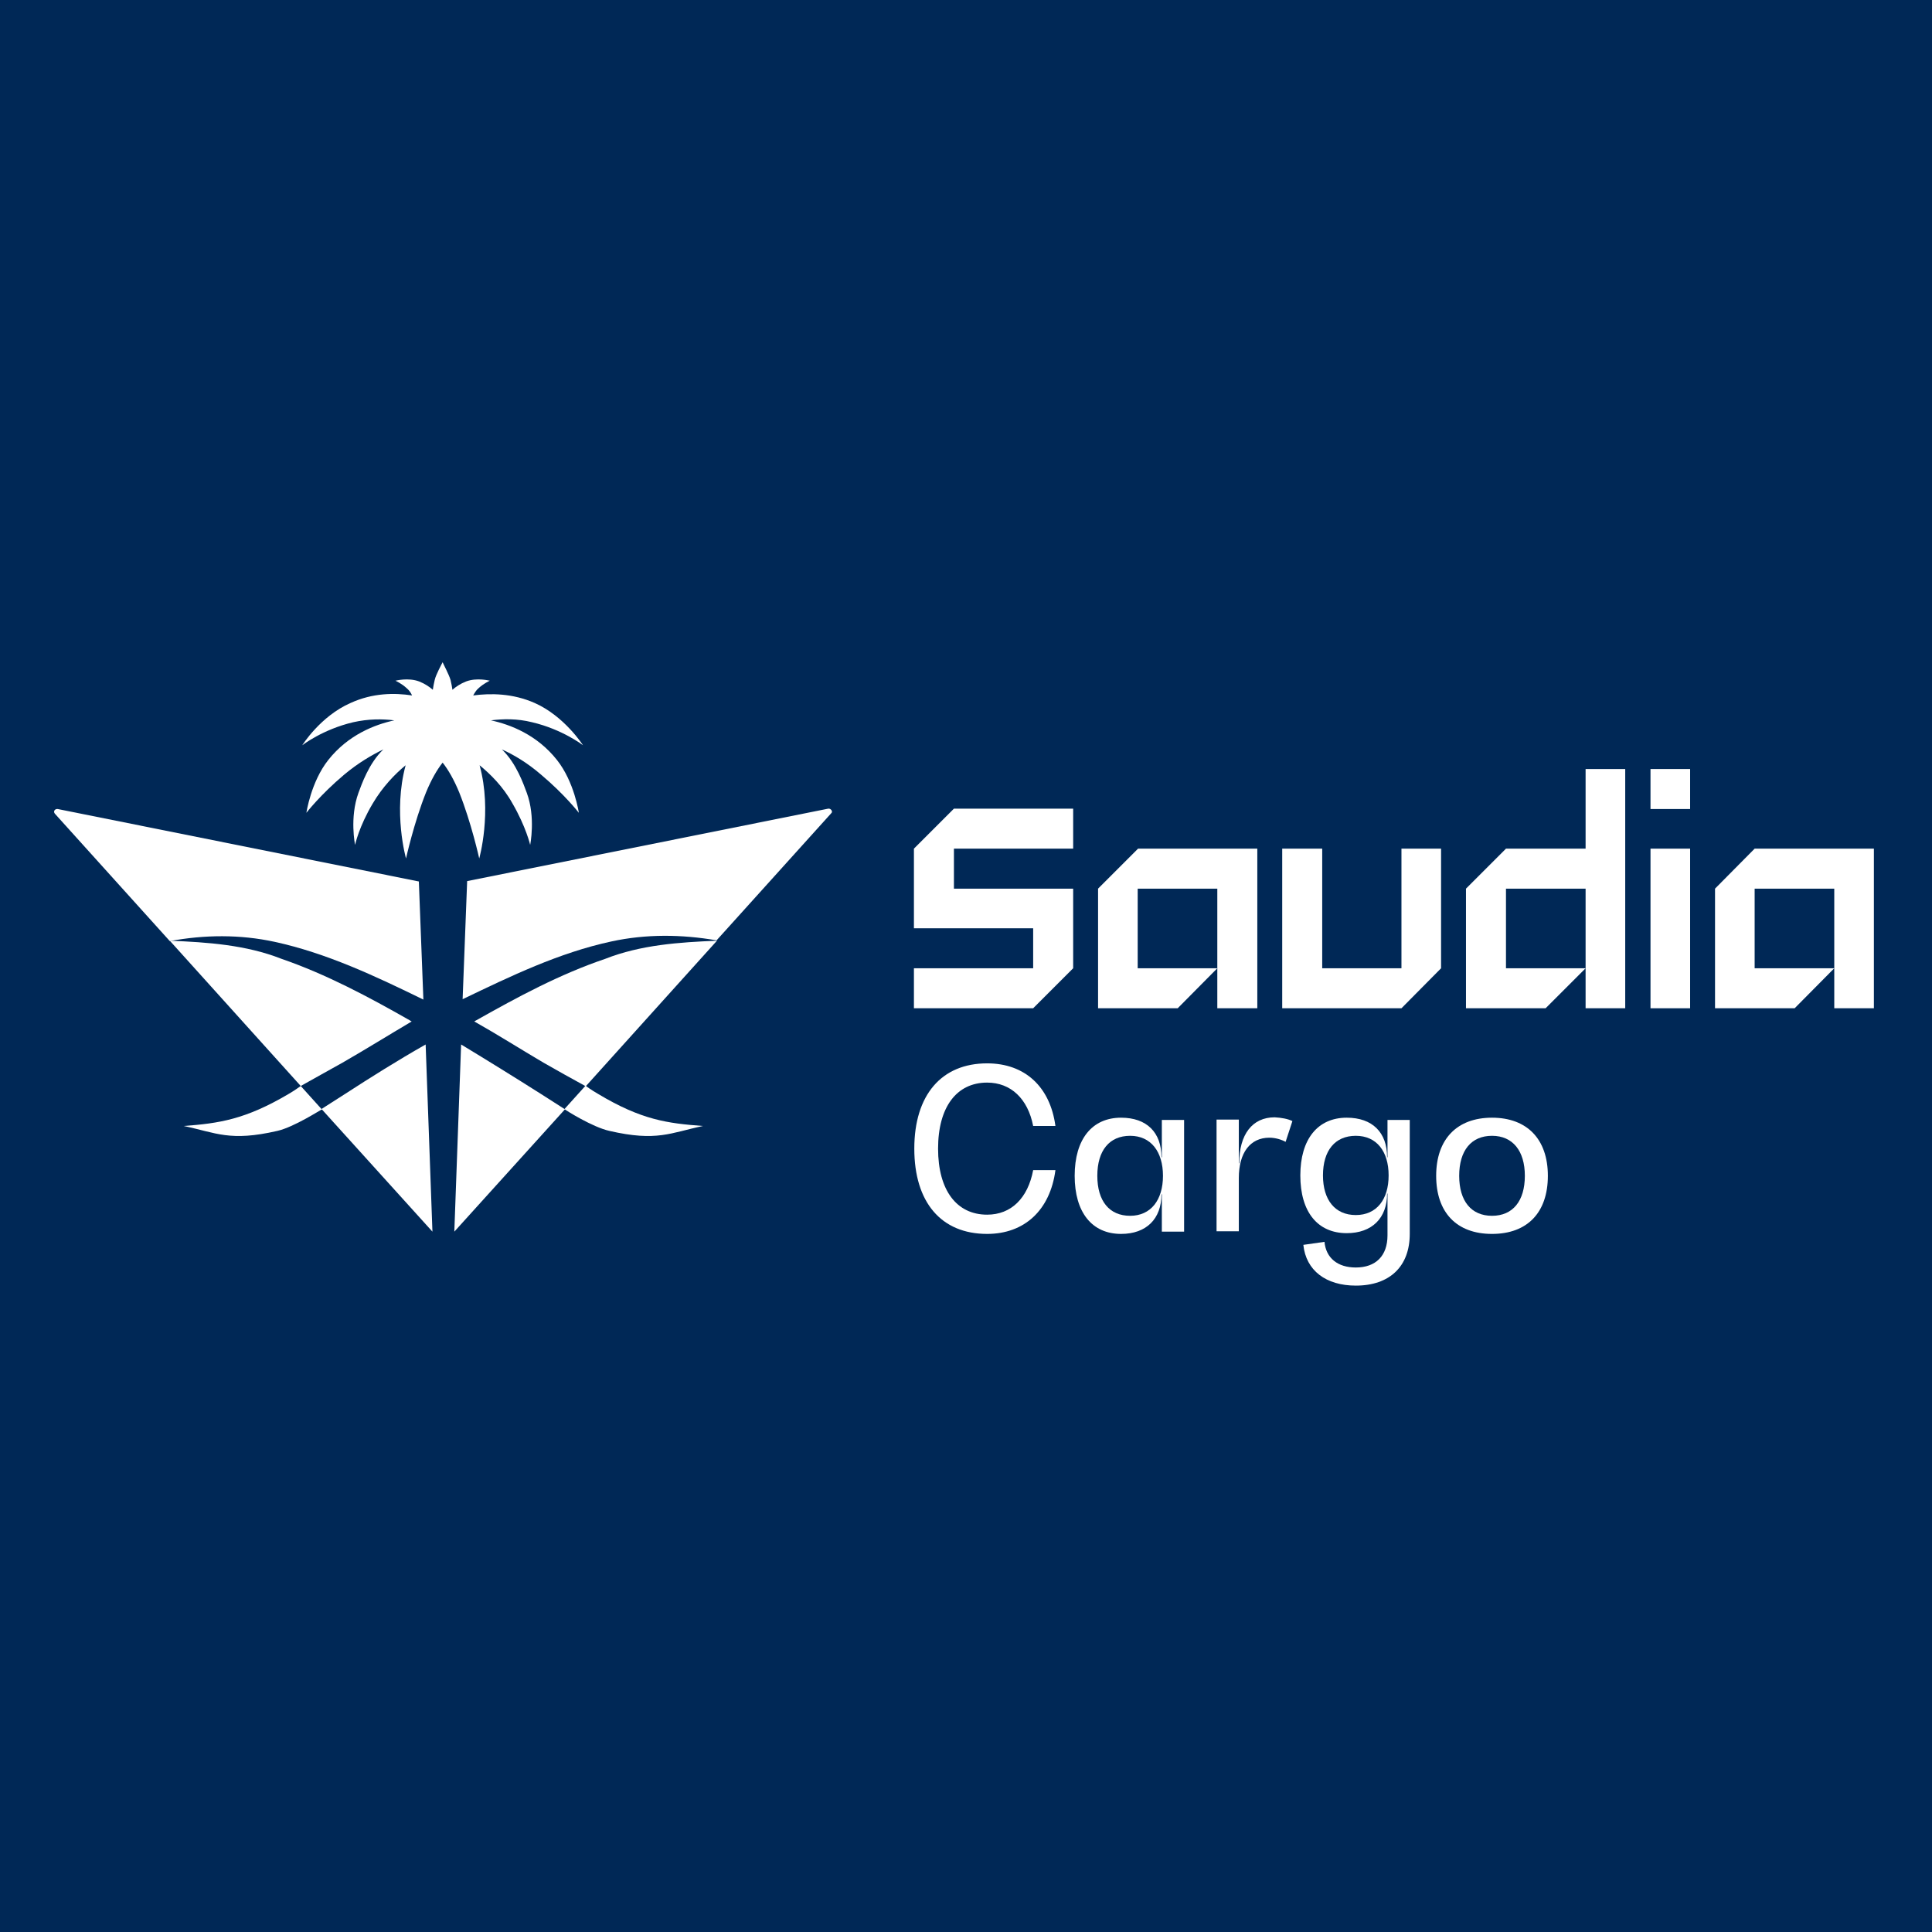
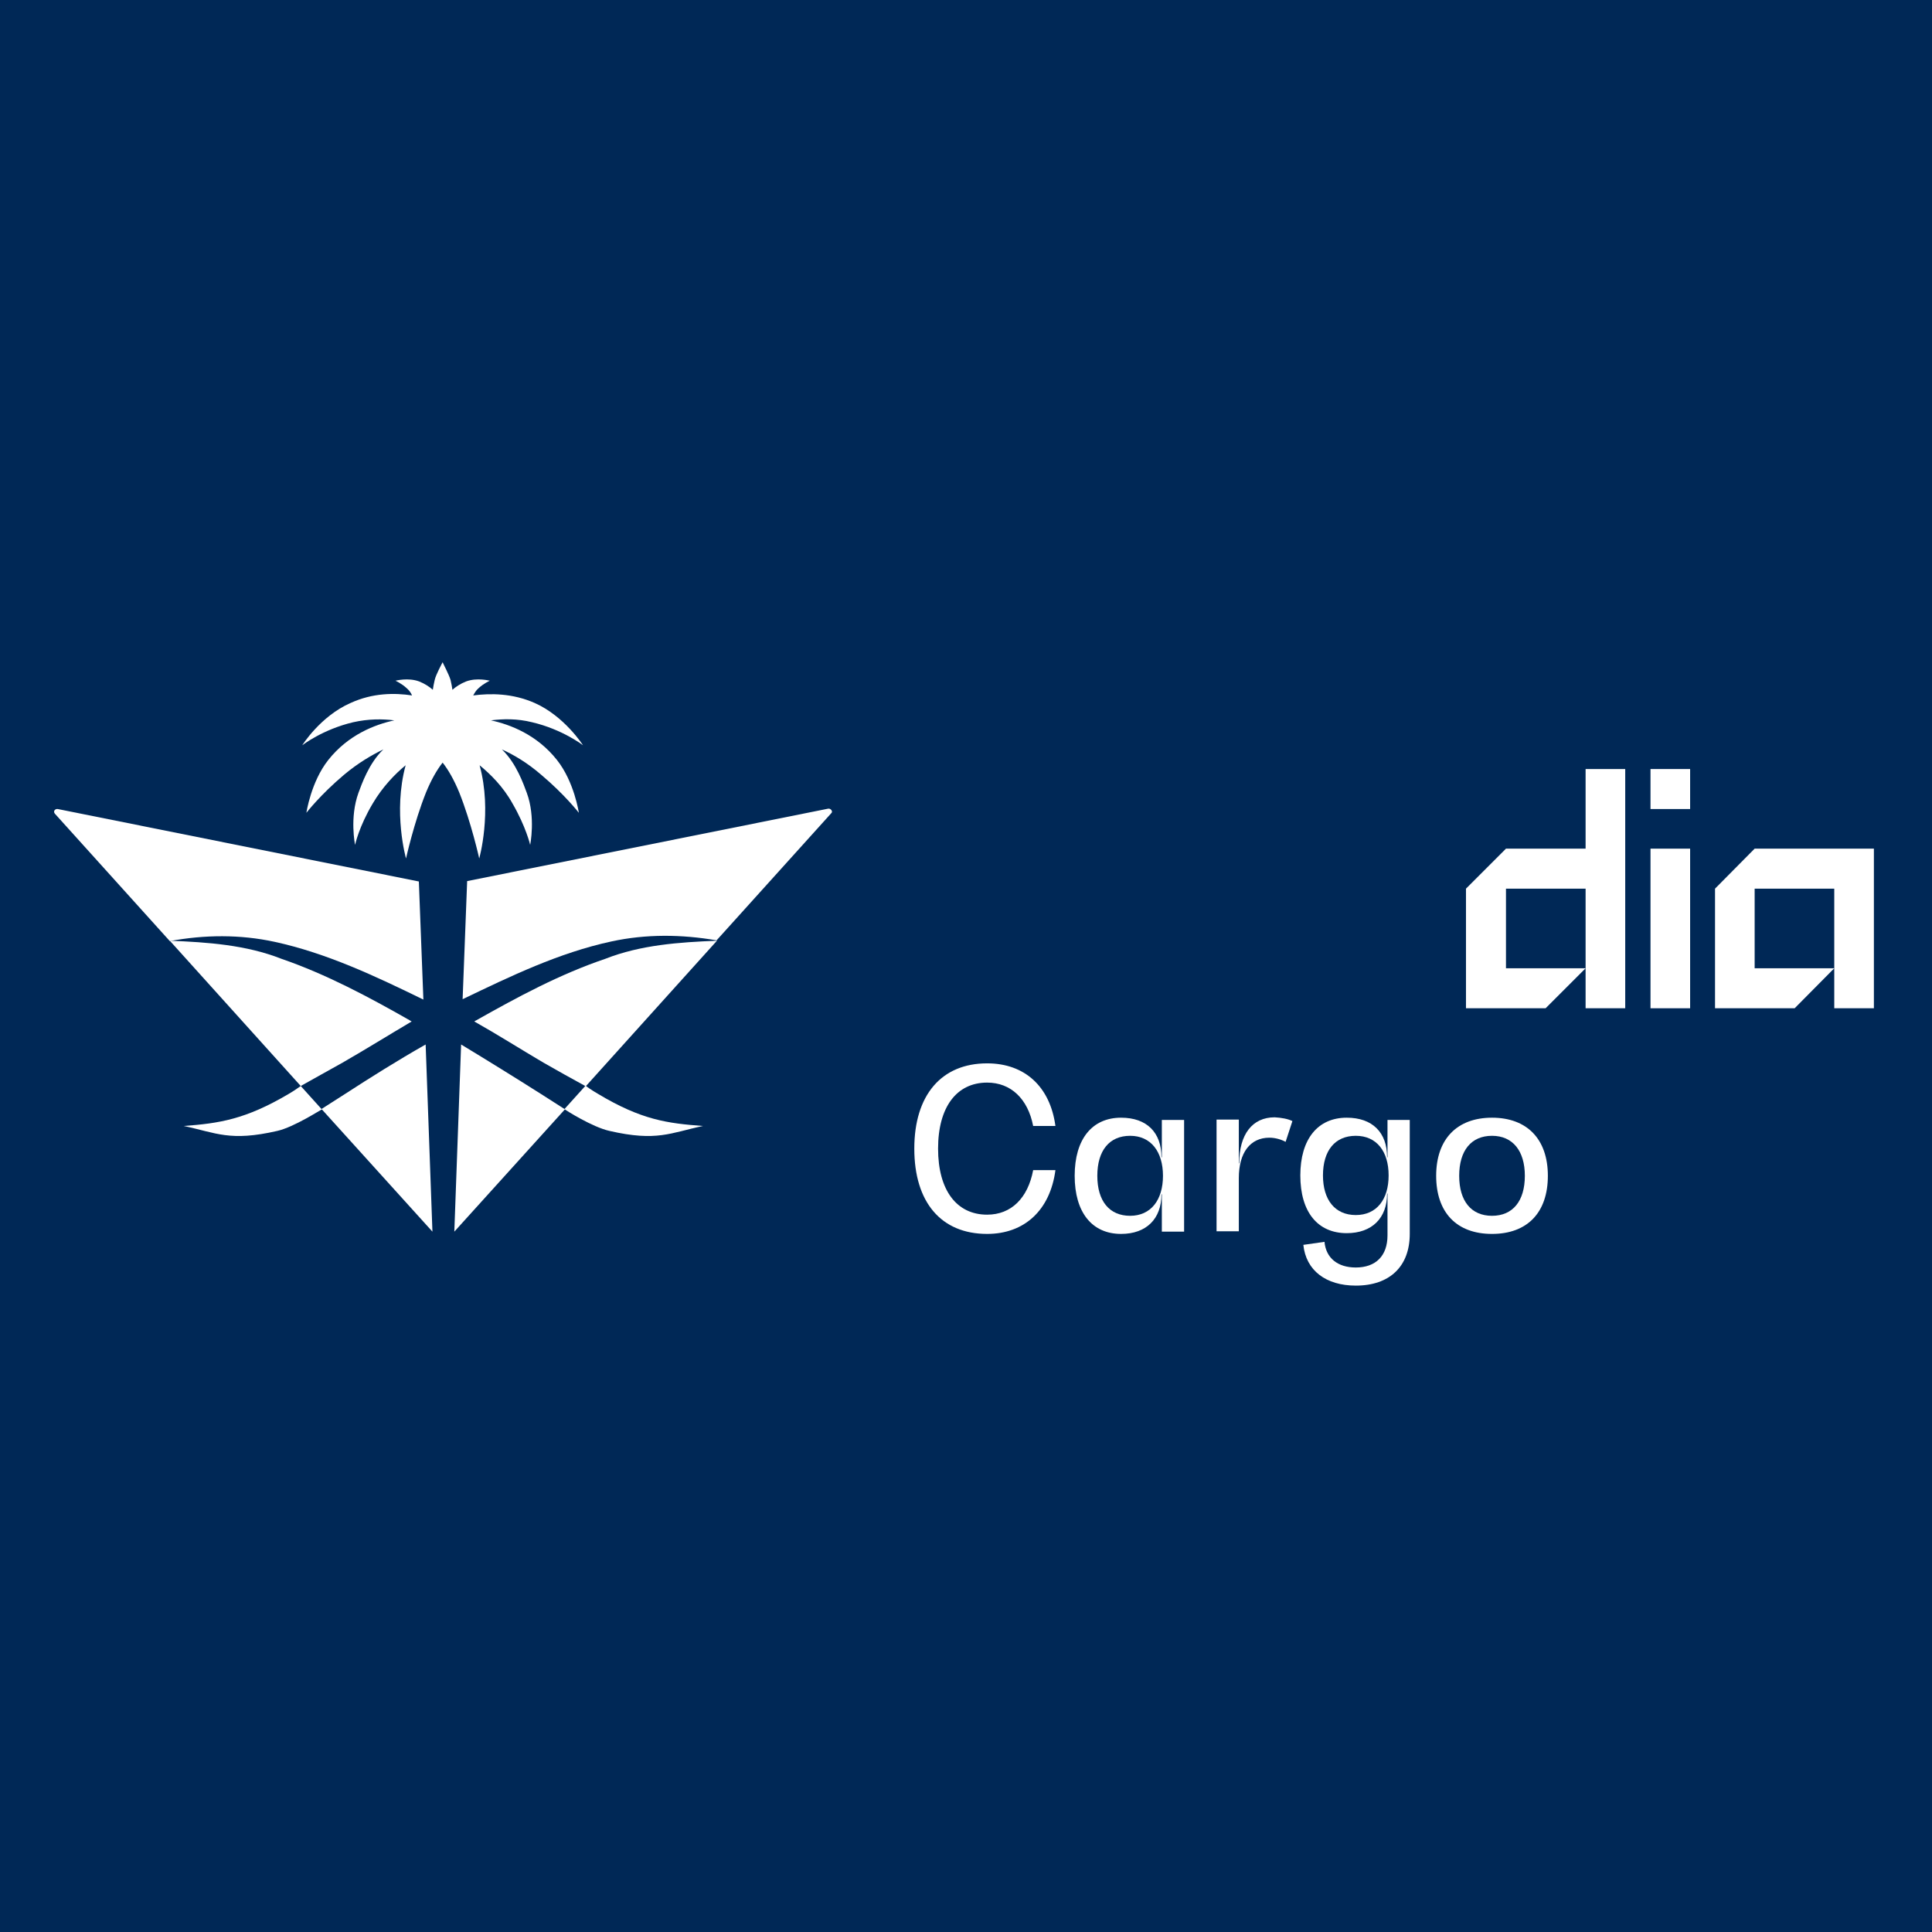
<svg xmlns="http://www.w3.org/2000/svg" version="1.1" id="Layer_1" x="0px" y="0px" viewBox="0 0 512 512" style="enable-background:new 0 0 512 512;" xml:space="preserve">
  <style type="text/css">
	.st0{fill:#002856;}
	.st1{fill:#FFFFFF;}
</style>
  <rect y="0" class="st0" width="512" height="512" />
-   <path class="st1" d="M252.8,214.3h31.6v10.6h-31.6v10.6h31.6v21.1l-10.6,10.6h-31.6v-10.6h31.6V246h-31.6v-21.1L252.8,214.3z" />
-   <path class="st1" d="M291,235.5v31.7h21.1l10.5-10.6h-21.1v-21.1h21.1v21.1v10.6h10.6v-42.3h-31.6L291,235.5z" />
  <path class="st1" d="M465,224.9l-10.5,10.6v31.7h21.1l10.5-10.6H465v-21.1h21.1v31.7h10.5v-42.3L465,224.9L465,224.9z" />
  <path class="st1" d="M420.2,224.9h-21.1l-10.6,10.6v31.7h21.1l10.6-10.6h-21.1v-21.1h21.1v21.1v10.6h10.5v-63.4h-10.5V224.9z" />
-   <path class="st1" d="M371.5,256.6h-21.1v-31.7h-10.6v42.3h31.6l10.5-10.6v-31.7h-10.5V256.6z" />
  <path class="st1" d="M447.9,203.8h-10.5v10.6h10.5V203.8z" />
  <path class="st1" d="M447.9,224.9h-10.5v42.3h10.5V224.9z" />
  <path class="st1" d="M91.3,290l-6.1,3.9l-5.5-6.1c3.7-2.1,7.4-4.1,11.1-6.2c6.1-3.5,12.2-7.3,18.3-10.9c-0.2-0.1-0.4-0.2-0.5-0.3  c-10.9-6.2-22.1-12.2-34-16.3c-9.4-3.7-19.6-4.4-29.6-4.8l34.7,38.5c-0.2,0.1-1.3,1-3.2,2.1c-11.5,6.8-18.5,7.8-27.8,8.5  c8.6,1.8,12.2,4.2,24.8,1.3c4.4-1,11.5-5.6,11.8-5.7l29.3,32.4l-1.8-49.6C105.4,281,98.4,285.4,91.3,290L91.3,290z" />
  <path class="st1" d="M72.8,249.6c13.8,3,26.7,9.1,39.4,15.3l-1.2-31.3l-95.7-19.2c-0.8-0.1-1.3,0.7-0.7,1.3l30.4,33.7  C54.2,247.7,63.6,247.6,72.8,249.6L72.8,249.6z" />
  <path class="st1" d="M219.5,214.3l-95.7,19.2l-1.2,31.3c12.7-6.1,25.5-12.3,39.4-15.3c9.2-2,18.6-1.9,27.9-0.3l30.4-33.7  C220.8,215.1,220.2,214.2,219.5,214.3L219.5,214.3z" />
  <path class="st1" d="M127,227.5c0,0,3.5-12.3,0.1-24.7c2.8,2.3,6.2,5.6,8.7,10.1c3.6,6.2,4.7,11,4.7,11s1.5-7.3-0.9-13.8  c-0.8-2.1-2.7-7.8-6.6-11.5c3.1,1.4,6.7,3.5,10.4,6.7c6.3,5.3,10,10.1,10,10.1s-1.2-8.2-5.8-14c-5.3-6.7-12.4-9.4-17.5-10.5  c3.2-0.4,6.9-0.5,10.9,0.5c8.1,1.9,13.5,6.1,13.5,6.1s-4.9-7.7-12.8-11.2c-5.9-2.6-11.7-2.6-16.3-2c0.4-0.7,0.8-1.4,1.4-1.9  c1.4-1.3,3-2,3-2s-3.4-0.9-6.3,0.2c-1.5,0.6-2.7,1.4-3.6,2.2c-0.1-0.8-0.3-1.7-0.5-2.6c-0.4-1.4-2-4.4-2.1-4.7  c-0.1,0.2-1.8,3.3-2.1,4.7c-0.2,0.9-0.4,1.8-0.5,2.6c-0.9-0.8-2.1-1.6-3.6-2.2c-2.9-1.1-6.3-0.2-6.3-0.2s1.6,0.7,3,2  c0.6,0.5,1.1,1.2,1.4,1.9c-4.6-0.7-10.4-0.7-16.3,2c-8,3.5-12.8,11.2-12.8,11.2s5.4-4.2,13.5-6.1c4-0.9,7.7-0.9,10.9-0.5  c-5.1,1.1-12.2,3.8-17.5,10.5c-4.6,5.8-5.8,14-5.8,14s3.7-4.8,10-10.1c3.7-3.1,7.3-5.2,10.4-6.7c-3.9,3.7-5.8,9.4-6.6,11.5  c-2.4,6.6-0.9,13.8-0.9,13.8s1-4.8,4.7-11c2.6-4.4,5.9-7.8,8.7-10.1c-3.4,12.5,0.1,24.7,0.1,24.7s2.1-9.5,5.3-17.5  c1.4-3.4,2.9-6,4.4-7.9c1.5,1.9,3,4.5,4.4,7.9C124.9,218,127,227.5,127,227.5L127,227.5z" />
  <path class="st1" d="M126.2,270.4c-0.2,0.1-0.4,0.2-0.5,0.3c6.2,3.5,12.2,7.3,18.3,10.9c3.7,2.1,7.4,4.2,11.1,6.2l-5.5,6.1l-6.1-3.9  c-7.1-4.5-14.2-8.9-21.3-13.2l-1.8,49.6l29.3-32.4c0.2,0.2,7.3,4.7,11.8,5.7c12.6,2.9,16.2,0.5,24.8-1.3c-9.4-0.7-16.3-1.6-27.8-8.5  c-1.9-1.1-3.1-2-3.2-2.1l34.7-38.5c-10,0.4-20.2,1.1-29.6,4.8C148.3,258.2,137.2,264.2,126.2,270.4L126.2,270.4z" />
  <path class="st1" d="M261.6,327c-12.2,0-19.3-8.4-19.3-22.6c0-14.2,7.2-22.6,19.3-22.6c10,0,16.7,6.2,18.1,16.6h-5.9  c-1.4-7.2-5.9-11.5-12.2-11.5c-8.1,0-13,6.5-13,17.5c0,11,4.9,17.5,13,17.5c6.4,0,10.8-4.4,12.2-11.8h5.9  C278.3,320.7,271.5,327,261.6,327L261.6,327z" />
  <path class="st1" d="M313.8,326.4h-5.9v-9.9h-0.1c0,6.5-4,10.5-10.7,10.5c-7.7,0-12.3-5.7-12.3-15.4s4.6-15.4,12.3-15.4  c6.8,0,10.7,3.9,10.7,10.5h0.1v-9.9h5.9V326.4z M308.2,311.6c0-6.4-3.2-10.6-8.7-10.6c-5.5,0-8.7,3.9-8.7,10.6s3.2,10.6,8.7,10.6  C305,322.2,308.2,318,308.2,311.6z" />
  <path class="st1" d="M342.5,297.1l-1.8,5.5c-1.1-0.6-2.7-1.1-4.3-1.1c-5.1,0-8.1,4-8.1,10.7v14.1h-5.9v-29.6h5.9v11.6h0.1  c0-7.7,3.5-12.2,9.4-12.2C339.6,296.2,341.3,296.5,342.5,297.1L342.5,297.1z" />
  <path class="st1" d="M373.6,296.8V327c0,8.6-5.3,13.7-14.3,13.7c-7.9,0-13.2-4-13.9-10.8l5.6-0.8c0.4,4.3,3.5,6.8,8.3,6.8  c5.3,0,8.4-3.1,8.4-8.5v-11.1h-0.1c0,6.5-4,10.5-10.7,10.5c-7.7,0-12.3-5.6-12.3-15.3c0-9.6,4.6-15.3,12.3-15.3  c6.8,0,10.7,3.9,10.7,10.5h0.1v-9.9L373.6,296.8L373.6,296.8z M368,311.5c0-6.4-3.2-10.5-8.7-10.5c-5.5,0-8.7,3.9-8.7,10.5  c0,6.5,3.2,10.5,8.7,10.5C364.8,322,368,317.9,368,311.5z" />
  <path class="st1" d="M380.6,311.6c0-9.7,5.5-15.4,14.8-15.4s14.8,5.7,14.8,15.4s-5.4,15.4-14.8,15.4S380.6,321.3,380.6,311.6z   M404.1,311.6c0-6.6-3.2-10.6-8.7-10.6c-5.5,0-8.7,3.9-8.7,10.6s3.2,10.6,8.7,10.6C400.9,322.2,404.1,318.3,404.1,311.6z" />
</svg>